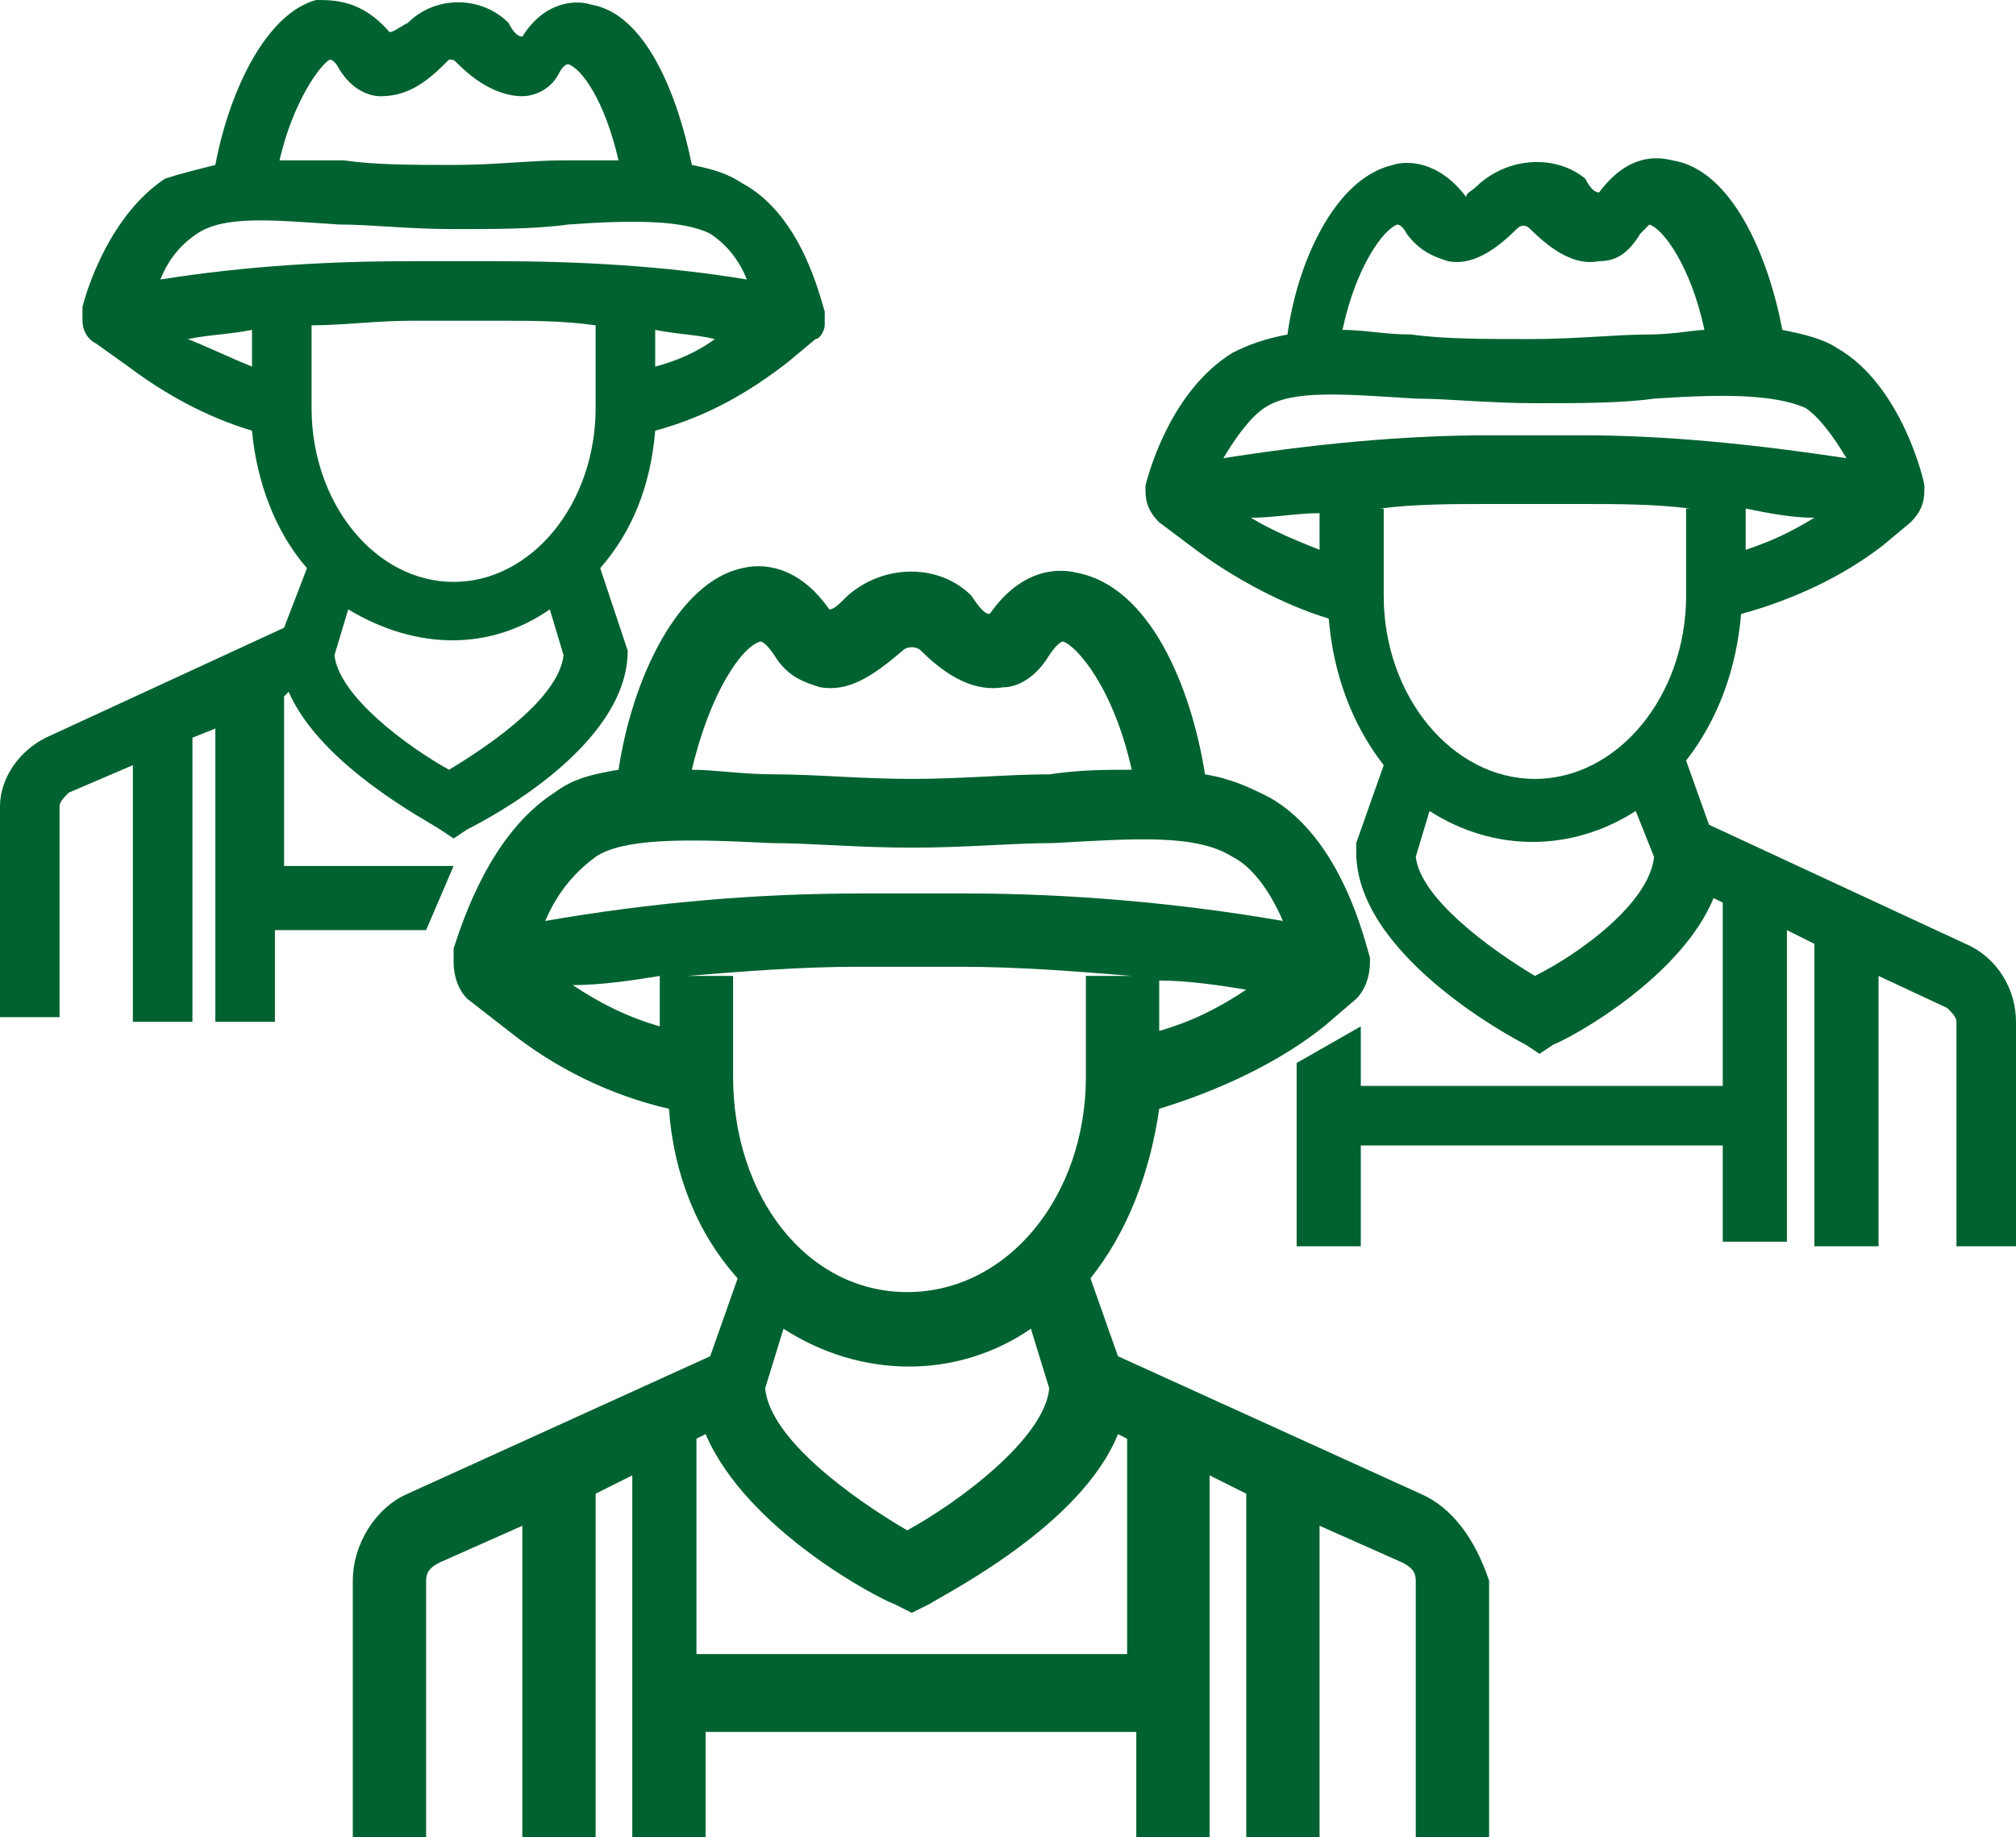
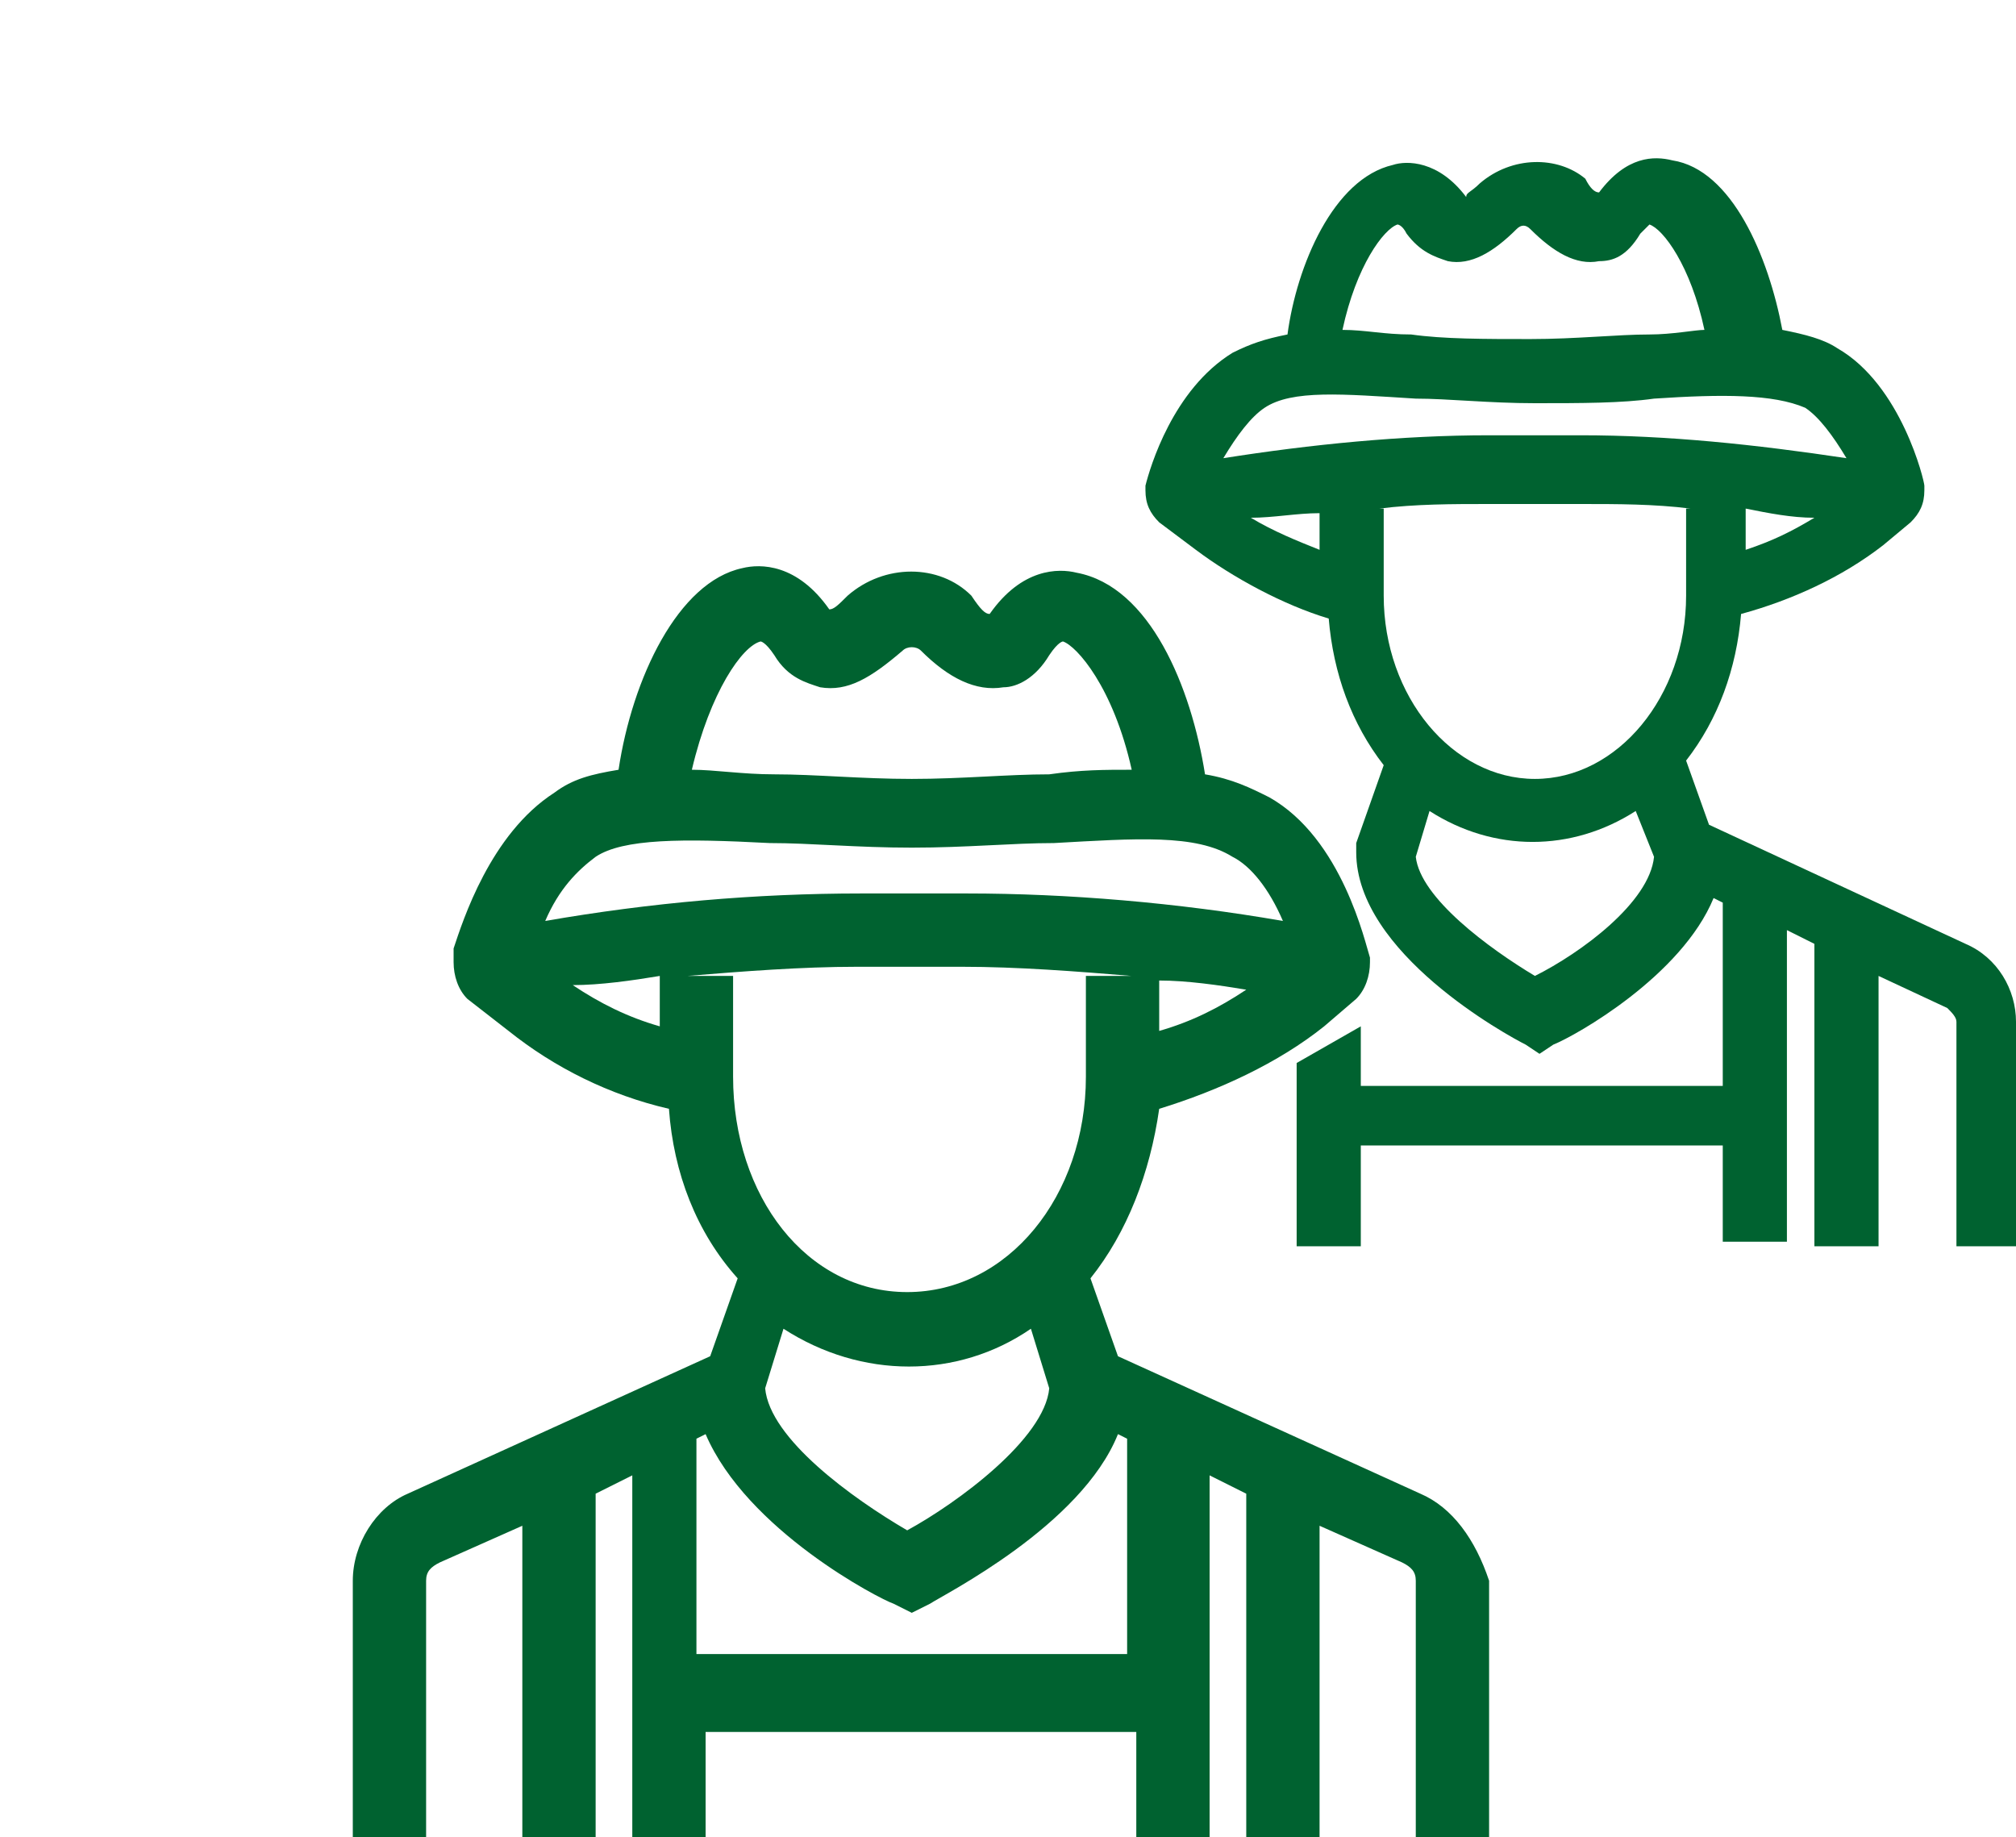
<svg xmlns="http://www.w3.org/2000/svg" version="1.1" id="Ebene_1" x="0px" y="0px" viewBox="0 0 44 40.1" style="enable-background:new 0 0 44 40.1;" xml:space="preserve">
  <style type="text/css">
	.st0{fill:#006230;}
</style>
  <g>
    <path class="st0" d="M31,32.6l-6.6-3l-0.6-1.7c0.8-1,1.3-2.3,1.5-3.7c1.3-0.4,2.6-1,3.6-1.8l0.7-0.6c0.2-0.2,0.3-0.5,0.3-0.8l0-0.1   c-0.1-0.3-0.6-2.6-2.2-3.5c-0.4-0.2-0.8-0.4-1.4-0.5c-0.3-1.9-1.2-4.1-2.8-4.4c-0.4-0.1-1.2-0.1-1.9,0.9c-0.1,0-0.2-0.1-0.4-0.4   c-0.7-0.7-1.9-0.7-2.7,0c-0.2,0.2-0.3,0.3-0.4,0.3c-0.7-1-1.5-1-1.9-0.9c-1.4,0.3-2.4,2.4-2.7,4.4c-0.6,0.1-1,0.2-1.4,0.5   c-1.4,0.9-2,2.8-2.2,3.4l0,0V21c0,0.3,0.1,0.6,0.3,0.8l0.9,0.7c1,0.8,2.2,1.4,3.5,1.7c0.1,1.4,0.6,2.7,1.5,3.7l-0.6,1.7l-6.6,3   c-0.7,0.3-1.2,1.1-1.2,1.9v5.7h1.6v-5.7c0-0.2,0.1-0.3,0.3-0.4l1.8-0.8v7h1.6v-7.7l0.8-0.4v8.1h1.6v-2.5h9.4v2.5h1.6v-8.1l0.8,0.4   v7.7h1.6v-7l1.8,0.8c0.2,0.1,0.3,0.2,0.3,0.4v5.7h1.6v-5.7C32.2,33.6,31.7,32.9,31,32.6z M22.9,16.9c-0.9,0-1.9,0.1-3,0.1   c-1.1,0-2.1-0.1-3-0.1c-0.7,0-1.3-0.1-1.8-0.1c0.4-1.7,1.1-2.7,1.5-2.8c0,0,0.1,0,0.3,0.3c0.3,0.5,0.7,0.6,1,0.7   c0.6,0.1,1.1-0.2,1.8-0.8c0.1-0.1,0.3-0.1,0.4,0c0.6,0.6,1.2,0.9,1.8,0.8c0.3,0,0.7-0.2,1-0.7c0.2-0.3,0.3-0.3,0.3-0.3   c0.3,0.1,1.1,1,1.5,2.8C24.1,16.8,23.6,16.8,22.9,16.9z M16.8,18.4c0.9,0,1.9,0.1,3.1,0.1c1.2,0,2.2-0.1,3.1-0.1   c1.8-0.1,3.1-0.2,3.9,0.3c0.4,0.2,0.8,0.7,1.1,1.4c-2.3-0.4-4.7-0.6-6.9-0.6h-2.3c-2.3,0-4.6,0.2-6.9,0.6c0.3-0.7,0.7-1.1,1.1-1.4   C13.6,18.3,14.9,18.3,16.8,18.4z M15,21.3c1.2-0.1,2.5-0.2,3.7-0.2H21c1.2,0,2.5,0.1,3.7,0.2h-1v2.2c0,2.6-1.7,4.7-3.9,4.7   S16,26.1,16,23.5v-2.2H15z M14.4,21.3v1.1c-0.7-0.2-1.3-0.5-1.9-0.9C13.1,21.5,13.8,21.4,14.4,21.3z M27.2,21.6   c-0.6,0.4-1.2,0.7-1.9,0.9v-1.1C25.9,21.4,26.6,21.5,27.2,21.6z M22.5,29l0.4,1.3c-0.1,1.1-2,2.5-3.1,3.1c-1.2-0.7-3-2-3.1-3.1   l0.4-1.3C18.8,30.1,20.9,30.1,22.5,29z M19.9,35.2l0.4-0.2c0.3-0.2,3.3-1.7,4.1-3.7l0.2,0.1v4.7h-9.4v-4.7l0.2-0.1   c0.9,2.1,3.8,3.6,4.1,3.7L19.9,35.2z" />
    <path class="st0" d="M42.9,20.6l-5.6-2.6l-0.5-1.4c0.7-0.9,1.1-2,1.2-3.2c1.1-0.3,2.2-0.8,3.1-1.5l0.6-0.5c0.2-0.2,0.3-0.4,0.3-0.7   l0-0.1c0-0.1-0.5-2.2-1.9-3c-0.3-0.2-0.7-0.3-1.2-0.4c-0.3-1.6-1.1-3.5-2.4-3.7c-0.4-0.1-1-0.1-1.6,0.7c-0.1,0-0.2-0.1-0.3-0.3   C34,3.4,33,3.4,32.3,4c-0.2,0.2-0.3,0.2-0.3,0.3c-0.6-0.8-1.3-0.8-1.6-0.7c-1.3,0.3-2.1,2.2-2.3,3.7c-0.5,0.1-0.8,0.2-1.2,0.4   c-1.3,0.8-1.8,2.5-1.9,2.9l0,0v0.1c0,0.3,0.1,0.5,0.3,0.7l0.8,0.6c0.8,0.6,1.9,1.2,2.9,1.5c0.1,1.2,0.5,2.3,1.2,3.2l-0.6,1.7l0,0.2   c0,2.2,3.3,4,3.7,4.2l0.3,0.2l0.3-0.2c0.5-0.2,2.8-1.5,3.5-3.2l0.2,0.1v4h-7.9v-1.3l-1.4,0.8v4h1.4V25h7.9v2.1h1.4v-6.8l0.6,0.3   v6.6h1.4v-5.9l1.5,0.7c0.1,0.1,0.2,0.2,0.2,0.3v4.9H44v-4.9C44,21.6,43.6,20.9,42.9,20.6z M28.8,11.2V12c-0.5-0.2-1-0.4-1.5-0.7   C27.8,11.3,28.3,11.2,28.8,11.2z M39.6,11.3c-0.5,0.3-0.9,0.5-1.5,0.7v-0.9C38.6,11.2,39.1,11.3,39.6,11.3z M32.5,11h2   c0.8,0,1.6,0,2.4,0.1h-0.1V13c0,2.2-1.5,4-3.3,4s-3.3-1.8-3.3-4v-1.9h-0.1C30.9,11,31.7,11,32.5,11z M31.2,17.7   c1.4,0.9,3.1,0.9,4.5,0l0.4,1c-0.1,1-1.6,2.1-2.6,2.6c-1-0.6-2.5-1.7-2.6-2.6L31.2,17.7z M36,7.3c-0.7,0-1.6,0.1-2.6,0.1   c-1,0-1.9,0-2.6-0.1c-0.6,0-1-0.1-1.5-0.1c0.3-1.4,0.9-2.2,1.2-2.3h0c0,0,0.1,0,0.2,0.2c0.3,0.4,0.6,0.5,0.9,0.6   c0.5,0.1,1-0.2,1.5-0.7c0.1-0.1,0.2-0.1,0.3,0c0.5,0.5,1,0.8,1.5,0.7c0.3,0,0.6-0.1,0.9-0.6c0.2-0.2,0.2-0.2,0.2-0.2   c0.3,0.1,0.9,0.9,1.2,2.3C37,7.2,36.5,7.3,36,7.3z M33.5,8.8c1,0,1.9,0,2.6-0.1c1.5-0.1,2.6-0.1,3.3,0.2c0.3,0.2,0.6,0.6,0.9,1.1   c-2-0.3-3.9-0.5-5.8-0.5h-2c-1.9,0-3.9,0.2-5.8,0.5c0.3-0.5,0.6-0.9,0.9-1.1c0.6-0.4,1.7-0.3,3.3-0.2C31.6,8.7,32.5,8.8,33.5,8.8z" />
-     <path class="st0" d="M9.9,18.9H6.2v-3.7l0.1-0.1c0.7,1.6,3,2.8,3.3,3l0.3,0.2l0.3-0.2c0.4-0.2,3.5-1.8,3.5-3.9l-0.6-1.8   c0.7-0.8,1.1-1.8,1.2-3c1.1-0.3,2-0.8,2.9-1.5l0.6-0.5C17.9,7.4,18,7.2,18,7.1H18L18,6.9c0,0,0,0,0,0l0-0.1l0,0   c-0.1-0.3-0.5-2.1-1.8-2.8c-0.3-0.2-0.6-0.3-1.1-0.4c-0.3-1.5-1-3.3-2.2-3.5c-0.3-0.1-1-0.1-1.5,0.7c-0.1,0-0.2-0.1-0.3-0.3   c-0.6-0.6-1.6-0.6-2.2,0C8.7,0.6,8.6,0.7,8.5,0.7C7.9,0,7.3,0,6.9,0C5.8,0.3,5,2,4.7,3.6C4.3,3.7,3.9,3.8,3.6,3.9   C2.4,4.7,1.9,6.3,1.8,6.7L1.8,7l0,0c0,0.2,0.1,0.4,0.3,0.5L2.8,8c0.8,0.6,1.7,1.1,2.7,1.4c0.1,1.1,0.5,2.2,1.2,3l-0.5,1.3L1,16.1   c-0.6,0.3-1,0.9-1,1.5v4.6h1.3v-4.6c0-0.1,0.1-0.2,0.2-0.3l1.4-0.6v5.6h1.3v-6.2l0.5-0.2v6.4h1.3v-2h3.3L9.9,18.9z M5.5,7.2V8   C5,7.8,4.6,7.6,4.1,7.4C4.6,7.3,5,7.3,5.5,7.2z M15.6,7.4c-0.4,0.3-0.9,0.5-1.3,0.6V7.2C14.8,7.3,15.2,7.3,15.6,7.4z M12,13.3   l0.3,1c-0.1,0.9-1.5,1.9-2.5,2.5c-0.9-0.5-2.4-1.6-2.5-2.5l0.3-1C9.1,14.2,10.7,14.2,12,13.3z M6.8,7.1C7.5,7.1,8.2,7,9,7h1.9   c0.7,0,1.4,0,2.1,0.1v1.8c0,2.1-1.4,3.8-3.1,3.8S6.8,11,6.8,8.9V7.1z M12.3,3.5c-0.7,0-1.5,0.1-2.4,0.1c-0.9,0-1.7,0-2.4-0.1   c-0.5,0-1,0-1.4,0C6.4,2.2,7,1.4,7.2,1.3c0,0,0.1,0,0.2,0.2C7.7,2,8.1,2.1,8.3,2.1c0.5,0,0.9-0.2,1.4-0.7c0,0,0.1-0.1,0.1-0.1   c0.1,0,0.1,0,0.2,0.1c0.5,0.5,1,0.7,1.4,0.7c0.2,0,0.6-0.1,0.8-0.5c0.1-0.2,0.2-0.2,0.2-0.2c0.3,0.1,0.8,0.8,1.1,2.1   C13.3,3.5,12.8,3.5,12.3,3.5z M9.9,5c0.9,0,1.8,0,2.5-0.1c1.4-0.1,2.5-0.1,3.1,0.2c0.3,0.2,0.6,0.5,0.8,1c-1.8-0.3-3.7-0.4-5.5-0.4   H9c-1.8,0-3.6,0.1-5.5,0.4c0.2-0.5,0.5-0.8,0.8-1c0.6-0.4,1.6-0.3,3.1-0.2C8.1,4.9,8.9,5,9.9,5z" />
  </g>
</svg>